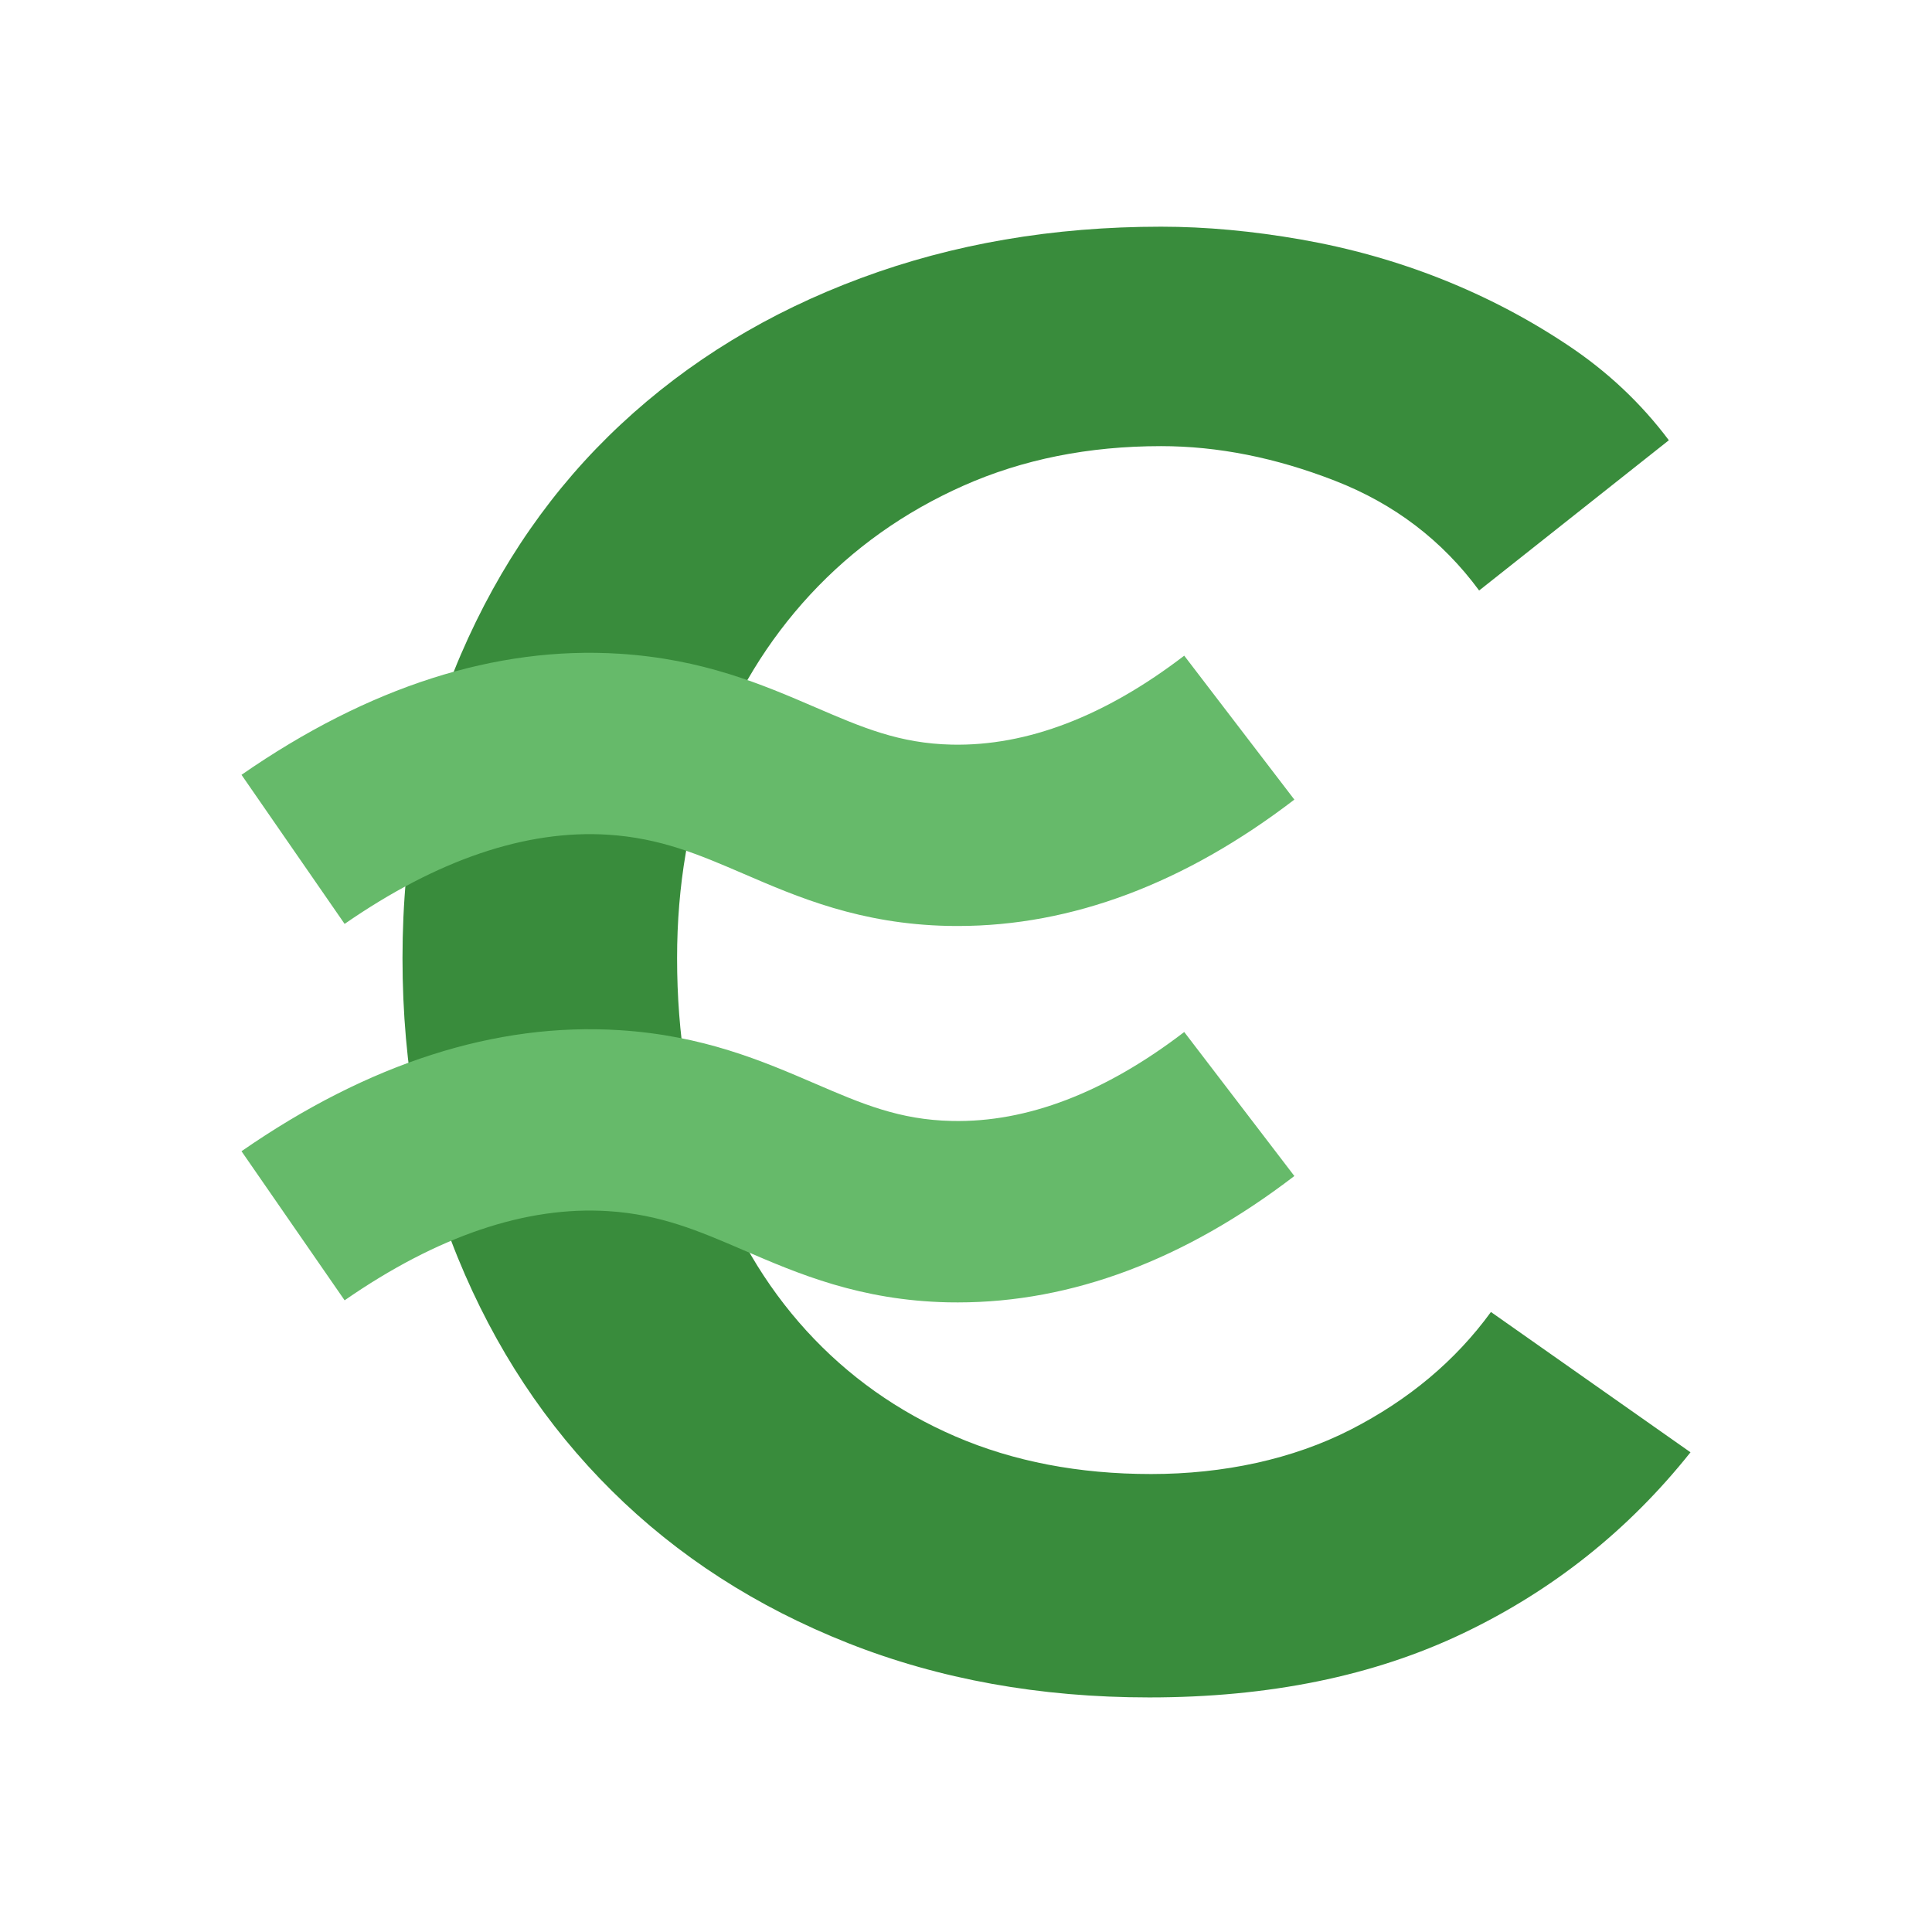
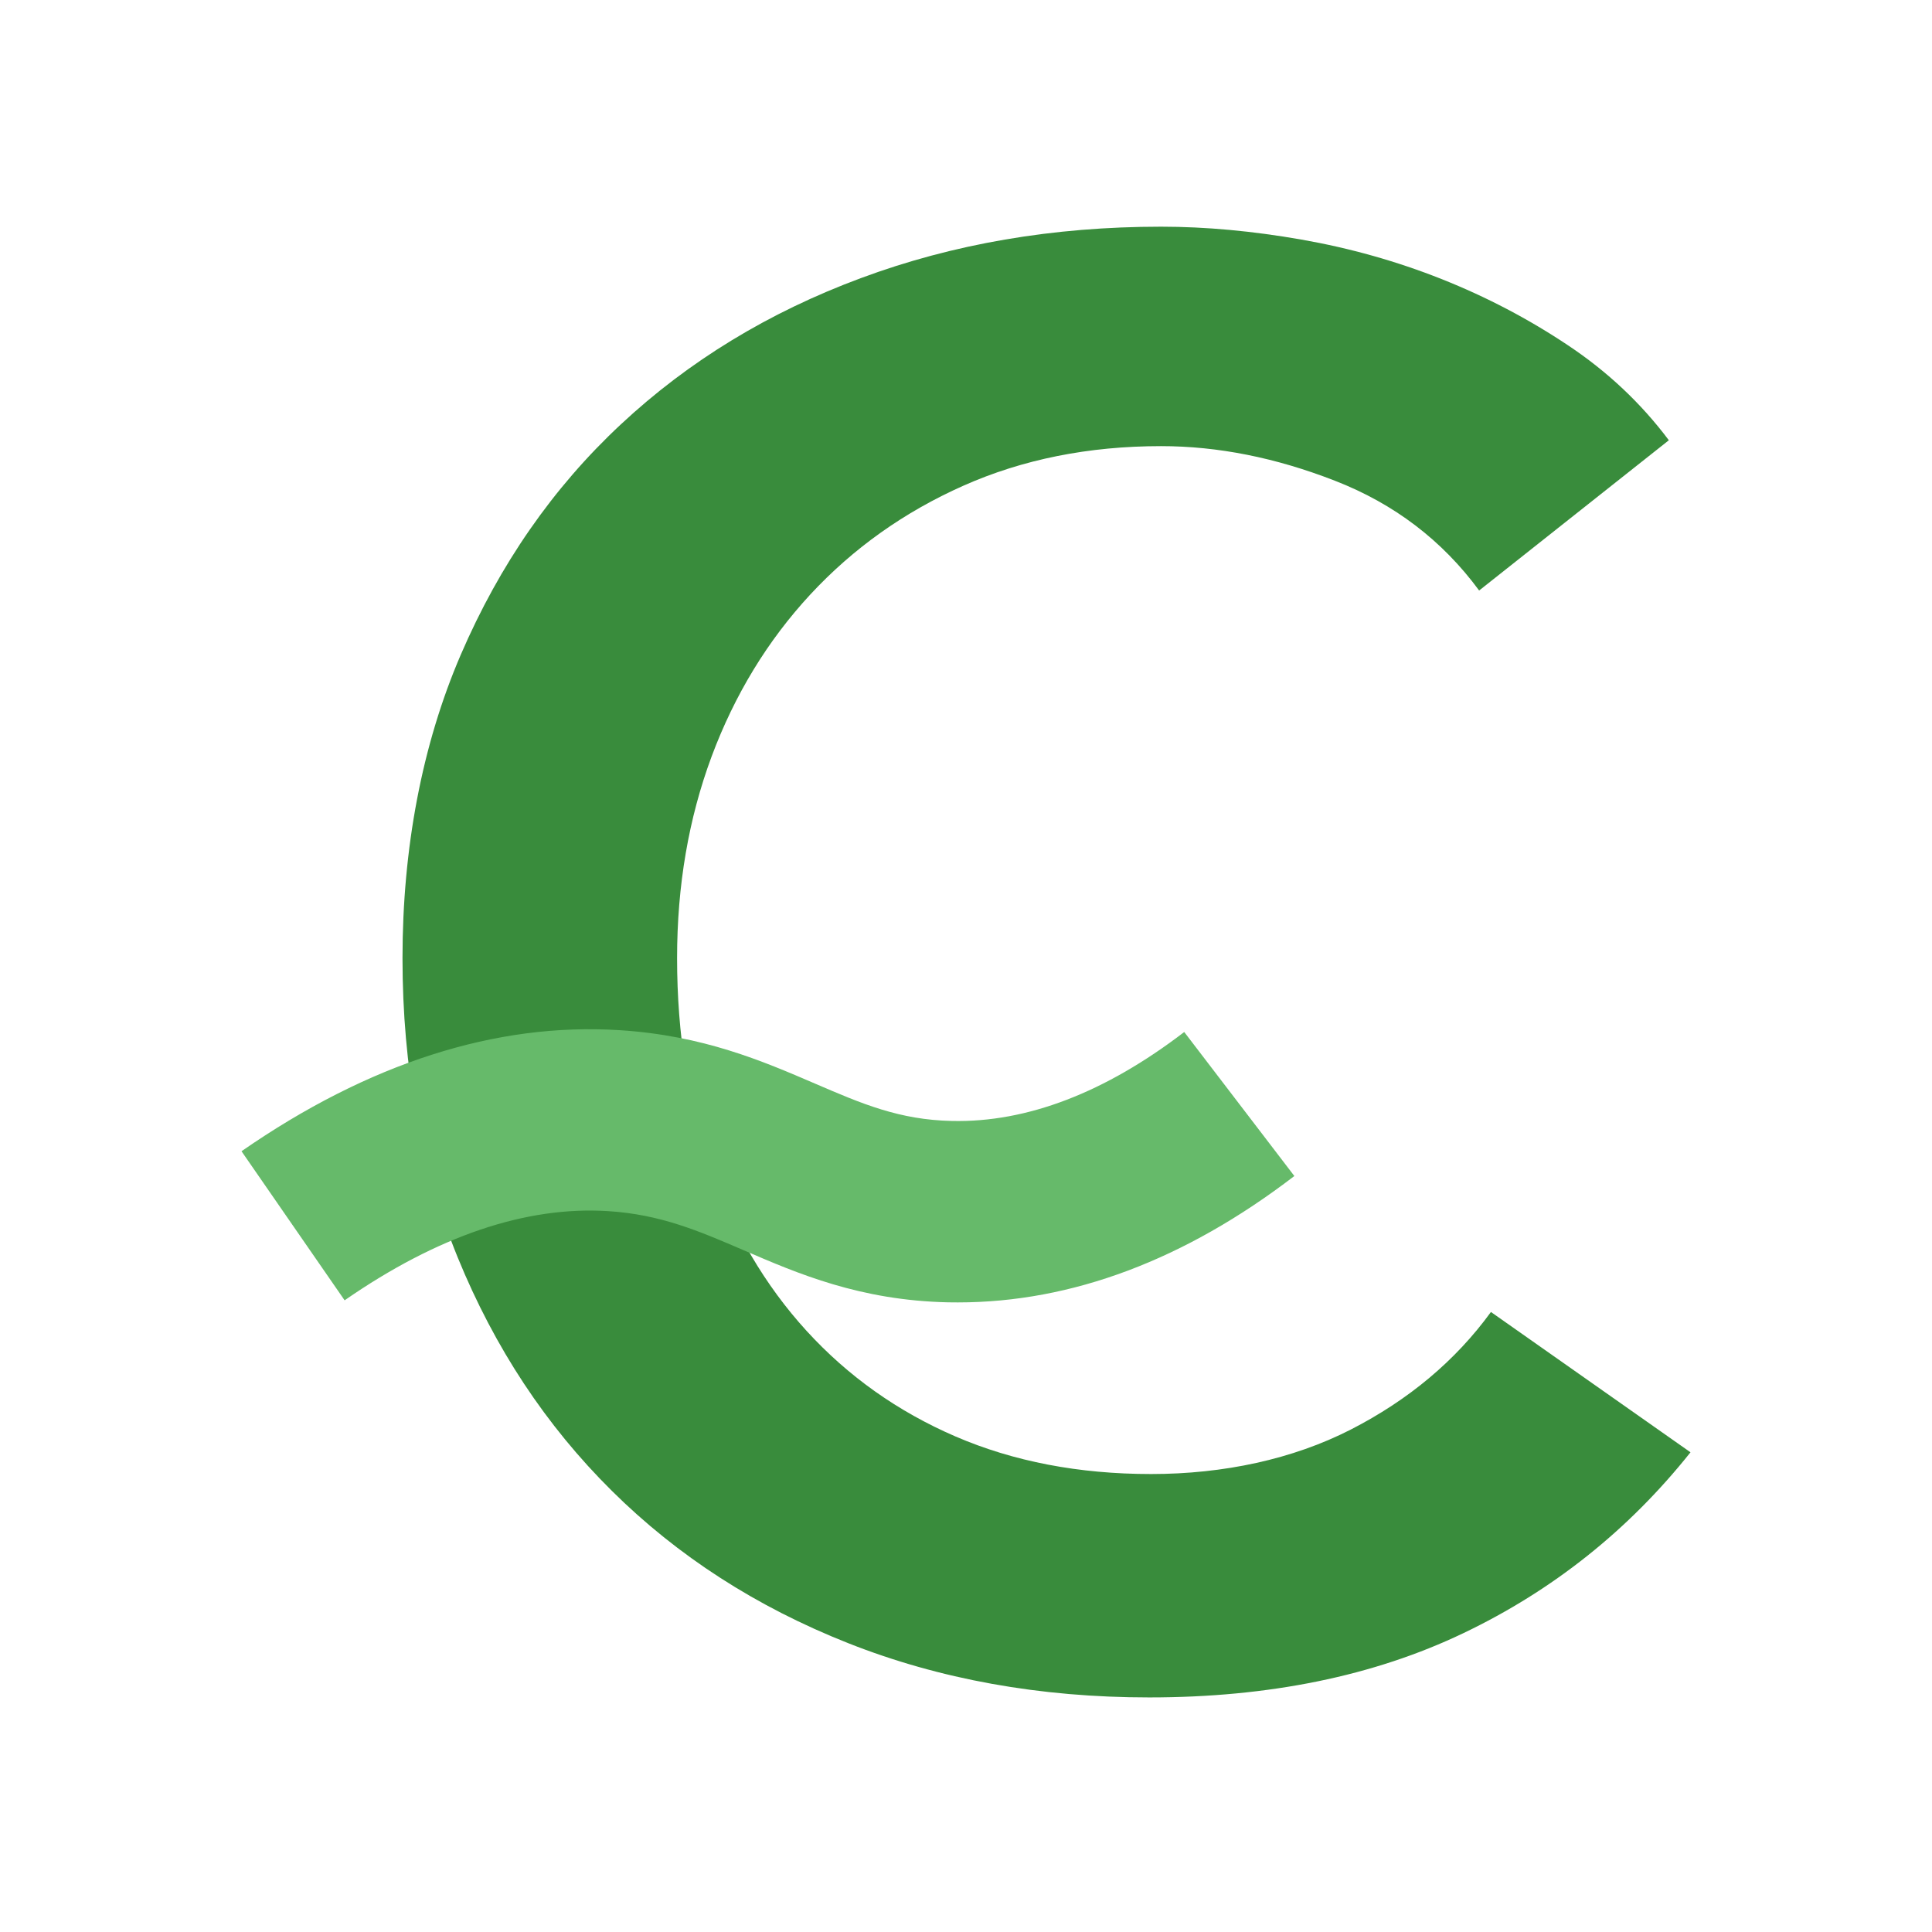
<svg xmlns="http://www.w3.org/2000/svg" viewBox="0 0 24 24" fill="none">
  <path fill-rule="evenodd" clip-rule="evenodd" d="M18.374 7.335C17.916 6.713 17.319 6.258 16.583 5.972C15.847 5.685 15.127 5.542 14.423 5.542C13.524 5.542 12.705 5.706 11.969 6.033C11.233 6.36 10.599 6.811 10.067 7.384C9.536 7.957 9.127 8.628 8.84 9.397C8.554 10.167 8.411 11.001 8.411 11.902C8.411 12.852 8.55 13.719 8.828 14.505C9.106 15.291 9.503 15.966 10.018 16.531C10.534 17.096 11.151 17.534 11.871 17.845C12.591 18.155 13.401 18.311 14.3 18.311C15.2 18.311 16.059 18.127 16.779 17.759C17.499 17.39 18.08 16.904 18.521 16.298L21 18.041C20.231 19.007 19.291 19.756 18.178 20.288C17.066 20.82 15.765 21.086 14.276 21.086C12.918 21.086 11.671 20.861 10.534 20.411C9.397 19.961 8.419 19.331 7.601 18.52C6.783 17.71 6.145 16.744 5.687 15.623C5.229 14.501 5 13.261 5 11.902C5 10.543 5.241 9.254 5.724 8.133C6.207 7.012 6.869 6.058 7.712 5.272C8.554 4.486 9.548 3.88 10.694 3.455C11.839 3.029 13.082 2.816 14.424 2.816C14.98 2.816 15.561 2.87 16.166 2.976C16.771 3.082 17.352 3.246 17.909 3.467C18.465 3.688 18.988 3.962 19.479 4.29C19.97 4.617 20.387 5.01 20.731 5.469L18.375 7.335H18.374Z" fill="#398C3C" />
-   <path d="M11.899 11.503C11.859 11.503 11.818 11.502 11.777 11.502C10.685 11.478 9.915 11.147 9.236 10.854C8.683 10.616 8.206 10.411 7.553 10.369C6.536 10.305 5.435 10.678 4.281 11.477L3 9.625C4.58 8.53 6.159 8.024 7.695 8.121C8.736 8.187 9.474 8.505 10.125 8.785C10.71 9.037 11.172 9.236 11.825 9.25C12.757 9.27 13.728 8.898 14.711 8.145L16.079 9.933C14.719 10.975 13.313 11.503 11.899 11.503H11.899Z" fill="#66BA6A" />
  <path d="M11.899 16.179C11.859 16.179 11.818 16.178 11.777 16.178C10.685 16.154 9.915 15.823 9.236 15.53C8.683 15.292 8.206 15.086 7.553 15.045C6.536 14.981 5.435 15.353 4.281 16.153L3 14.301C4.58 13.206 6.16 12.7 7.695 12.797C8.737 12.863 9.474 13.181 10.125 13.461C10.71 13.713 11.172 13.911 11.825 13.925C12.757 13.946 13.728 13.573 14.711 12.82L16.079 14.609C14.719 15.651 13.313 16.179 11.899 16.179H11.899Z" fill="#66BA6A" />
</svg>